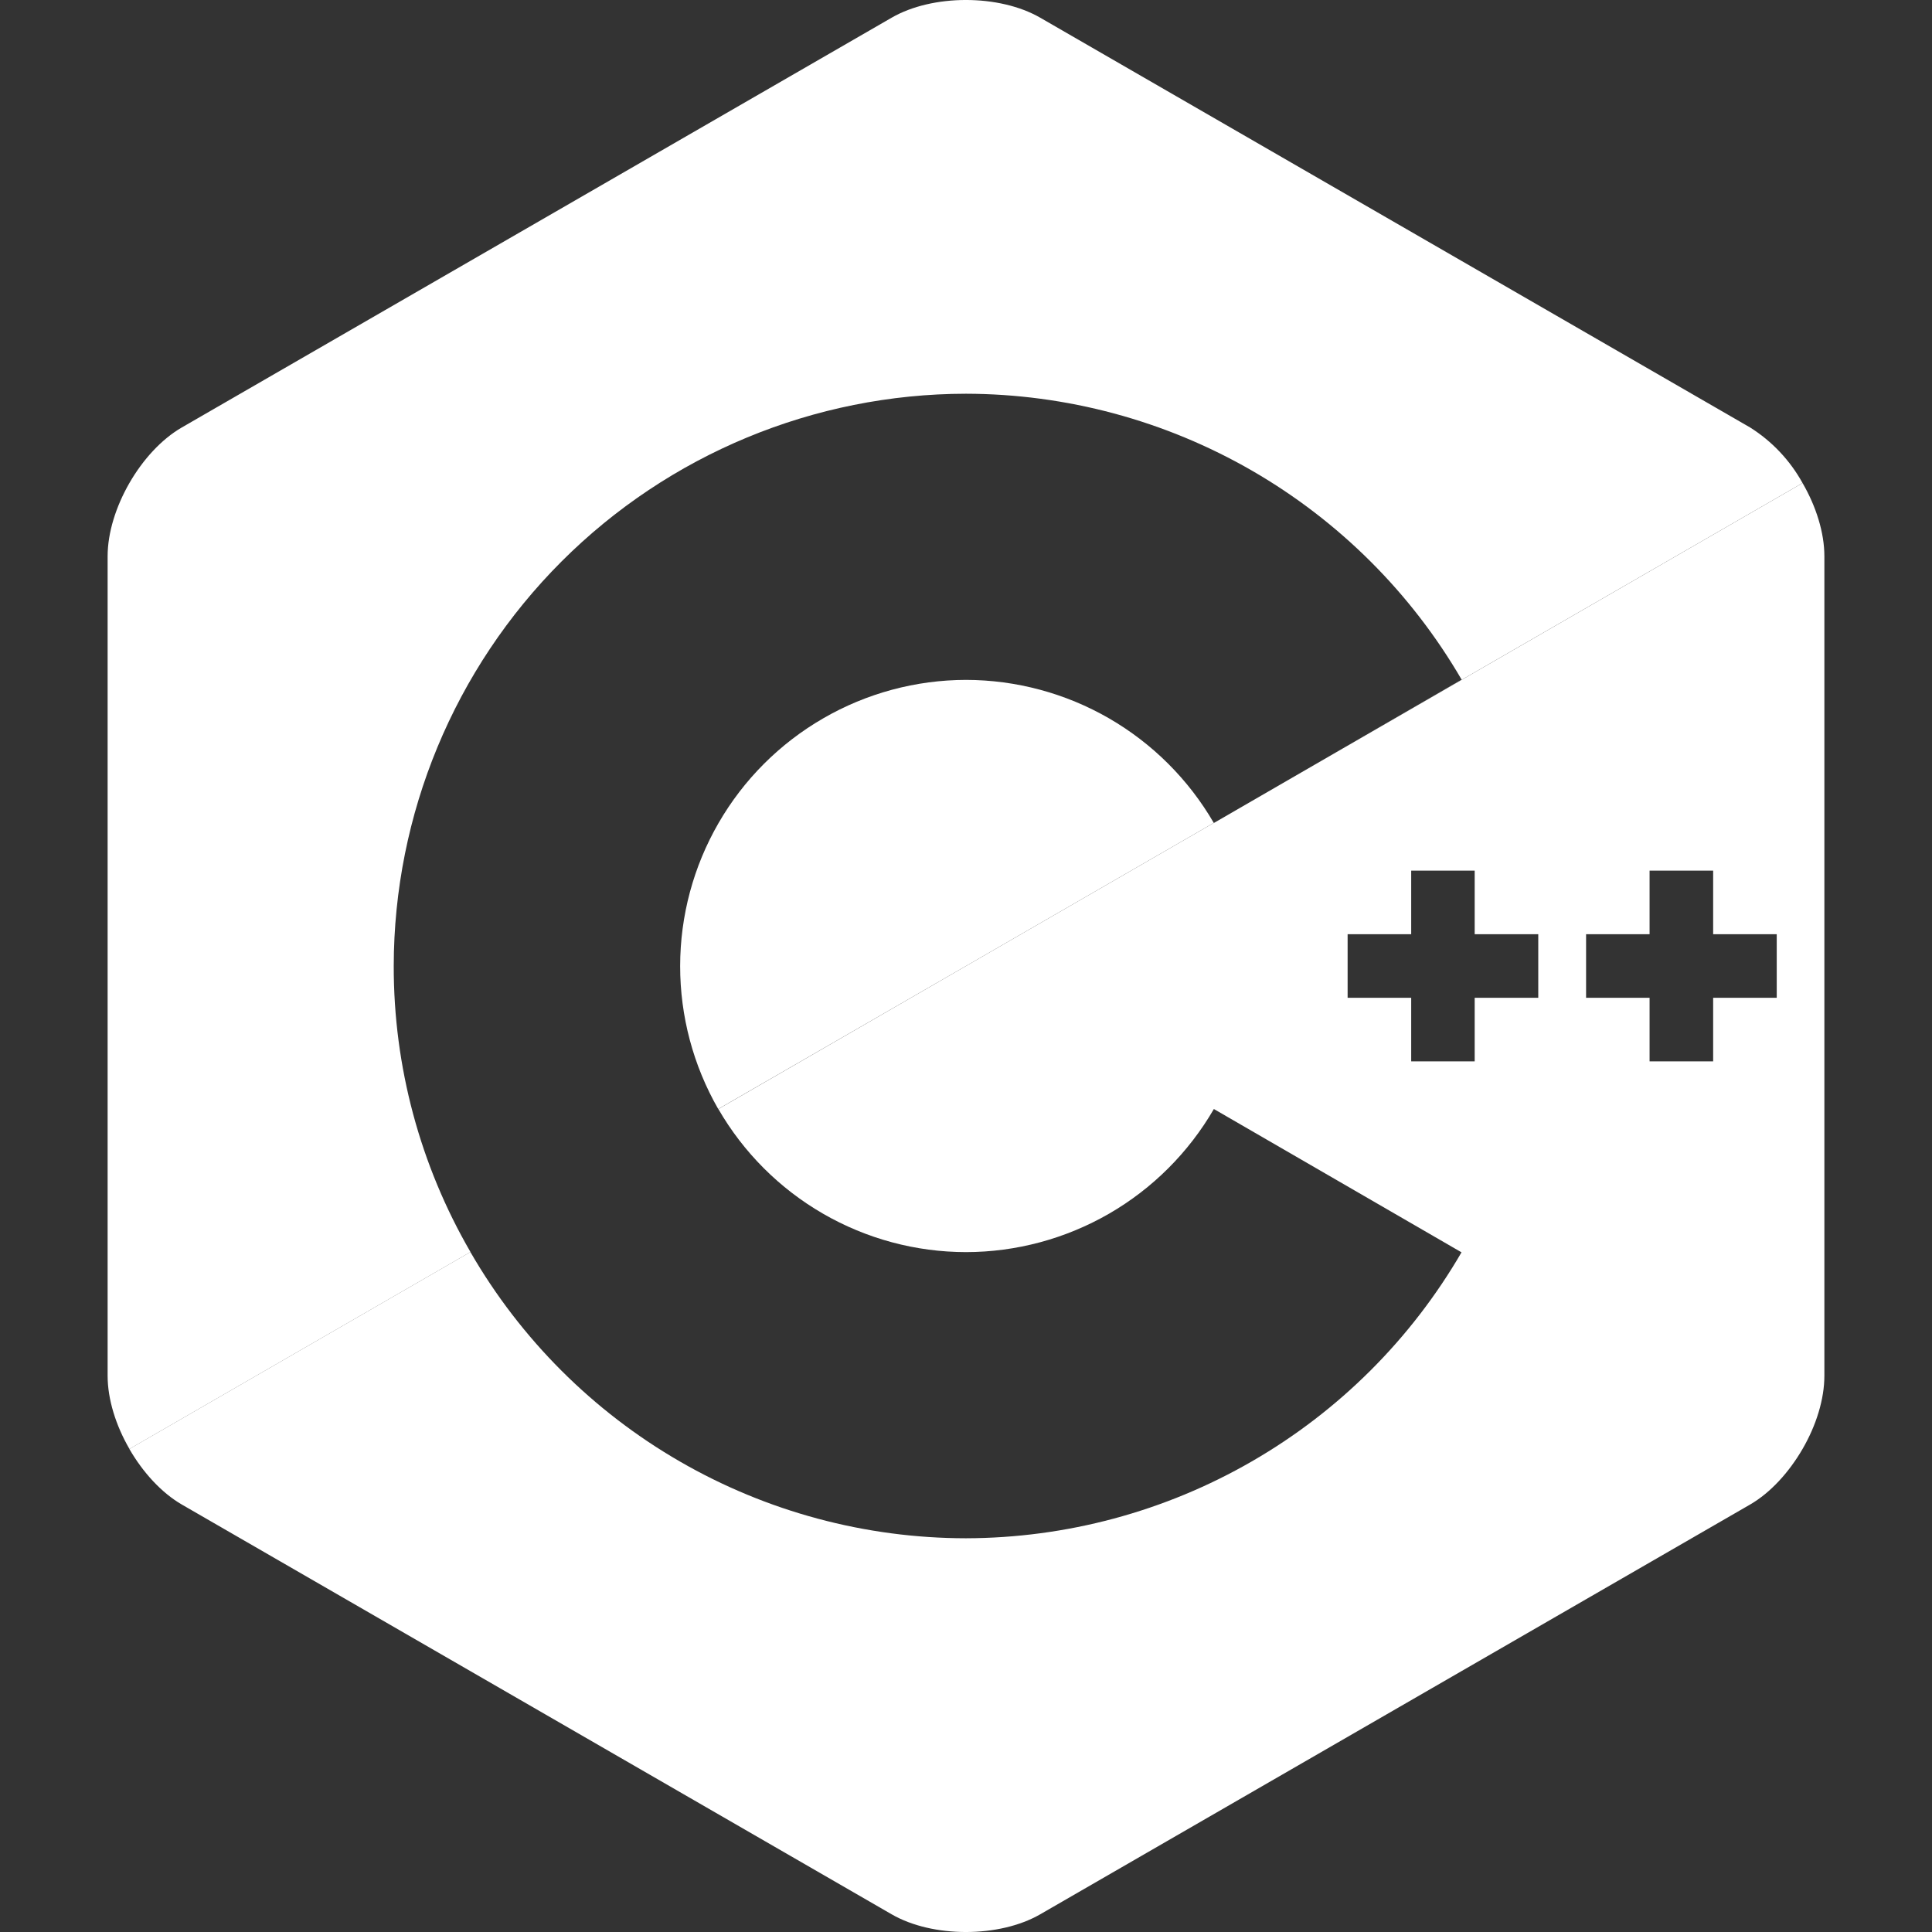
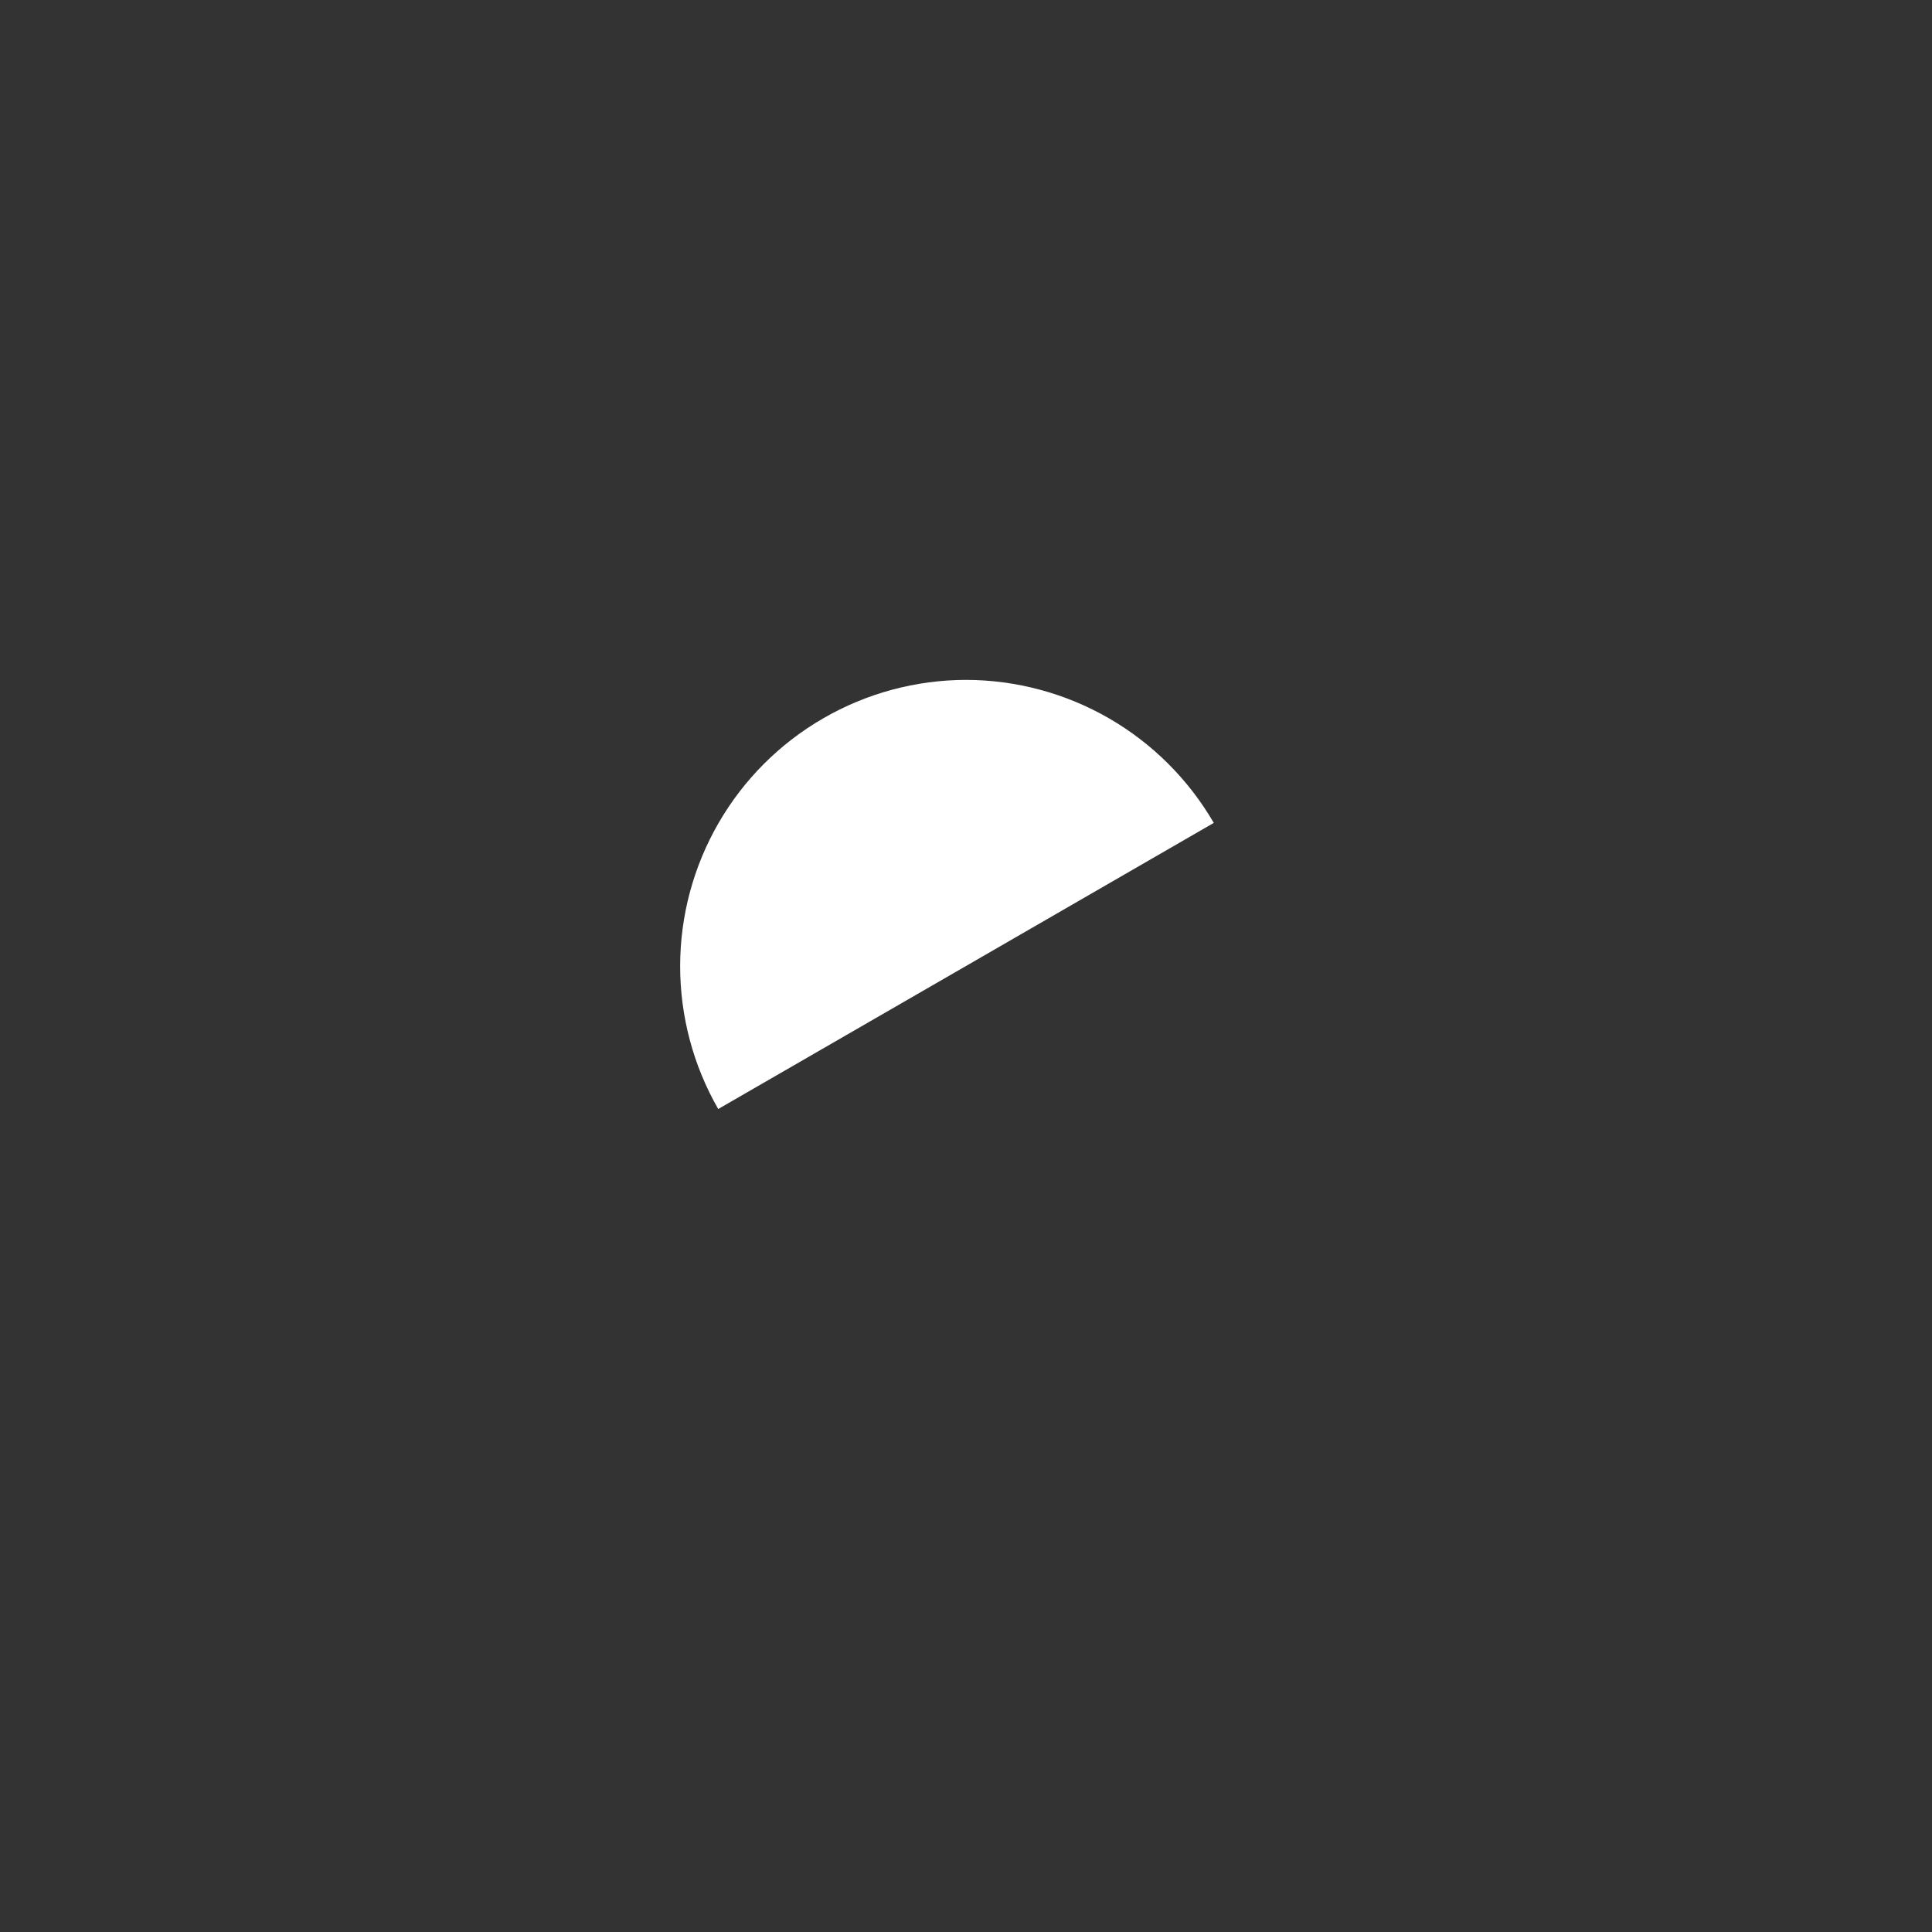
<svg xmlns="http://www.w3.org/2000/svg" width="44" height="44" viewBox="0 0 44 44" fill="none">
  <rect x="0" y="0" width="44" height="44" fill="#333333" stroke="none" />
-   <path d="M8.967 22C8.971 18.545 10.345 15.232 12.788 12.788C15.232 10.345 18.545 8.971 22 8.967C24.286 8.972 26.532 9.576 28.512 10.718C30.492 11.861 32.139 13.502 33.288 15.479L29.989 17.387L41.052 11.001C40.767 10.485 40.356 10.049 39.857 9.735L23.692 0.404C22.759 -0.135 21.236 -0.135 20.305 0.404L4.141 9.735C3.212 10.272 2.451 11.593 2.451 12.669V31.331C2.451 31.87 2.64 32.469 2.948 32.999L10.715 28.514C9.567 26.535 8.964 24.288 8.967 22Z" fill="white" />
  <path d="M27.643 18.741C27.069 17.752 26.246 16.931 25.256 16.359C24.266 15.788 23.143 15.486 22 15.484C20.857 15.486 19.735 15.788 18.746 16.361C17.757 16.933 16.935 17.755 16.364 18.745C15.792 19.735 15.491 20.857 15.49 22C15.489 23.143 15.788 24.266 16.357 25.257L22 22L27.643 18.741Z" fill="white" />
-   <path d="M41.052 11.001L29.947 17.412L27.645 18.743L27.643 18.741L22 22L16.36 25.257C16.932 26.247 17.754 27.069 18.744 27.641C19.734 28.213 20.857 28.515 22 28.516C23.144 28.515 24.267 28.212 25.258 27.641C26.248 27.069 27.071 26.247 27.645 25.257L33.285 28.521C32.137 30.498 30.491 32.14 28.51 33.282C26.53 34.425 24.284 35.028 21.998 35.033C19.71 35.031 17.463 34.428 15.483 33.284C13.502 32.14 11.857 30.495 10.713 28.514L2.946 32.999C3.254 33.532 3.677 33.996 4.141 34.265L20.305 43.596C21.236 44.135 22.759 44.135 23.692 43.596L39.857 34.265C40.321 33.996 40.743 33.532 41.052 32.999C41.36 32.469 41.549 31.87 41.549 31.331V12.669C41.549 12.13 41.36 11.531 41.052 11.001ZM35.033 22.724H33.585V24.172H32.139V22.724H30.691V21.276H32.139V19.828H33.585V21.276H35.033V22.724ZM40.464 22.724H39.016V24.172H37.568V22.724H36.122V21.276H37.568V19.828H39.016V21.276H40.464V22.724Z" fill="white" />
</svg>